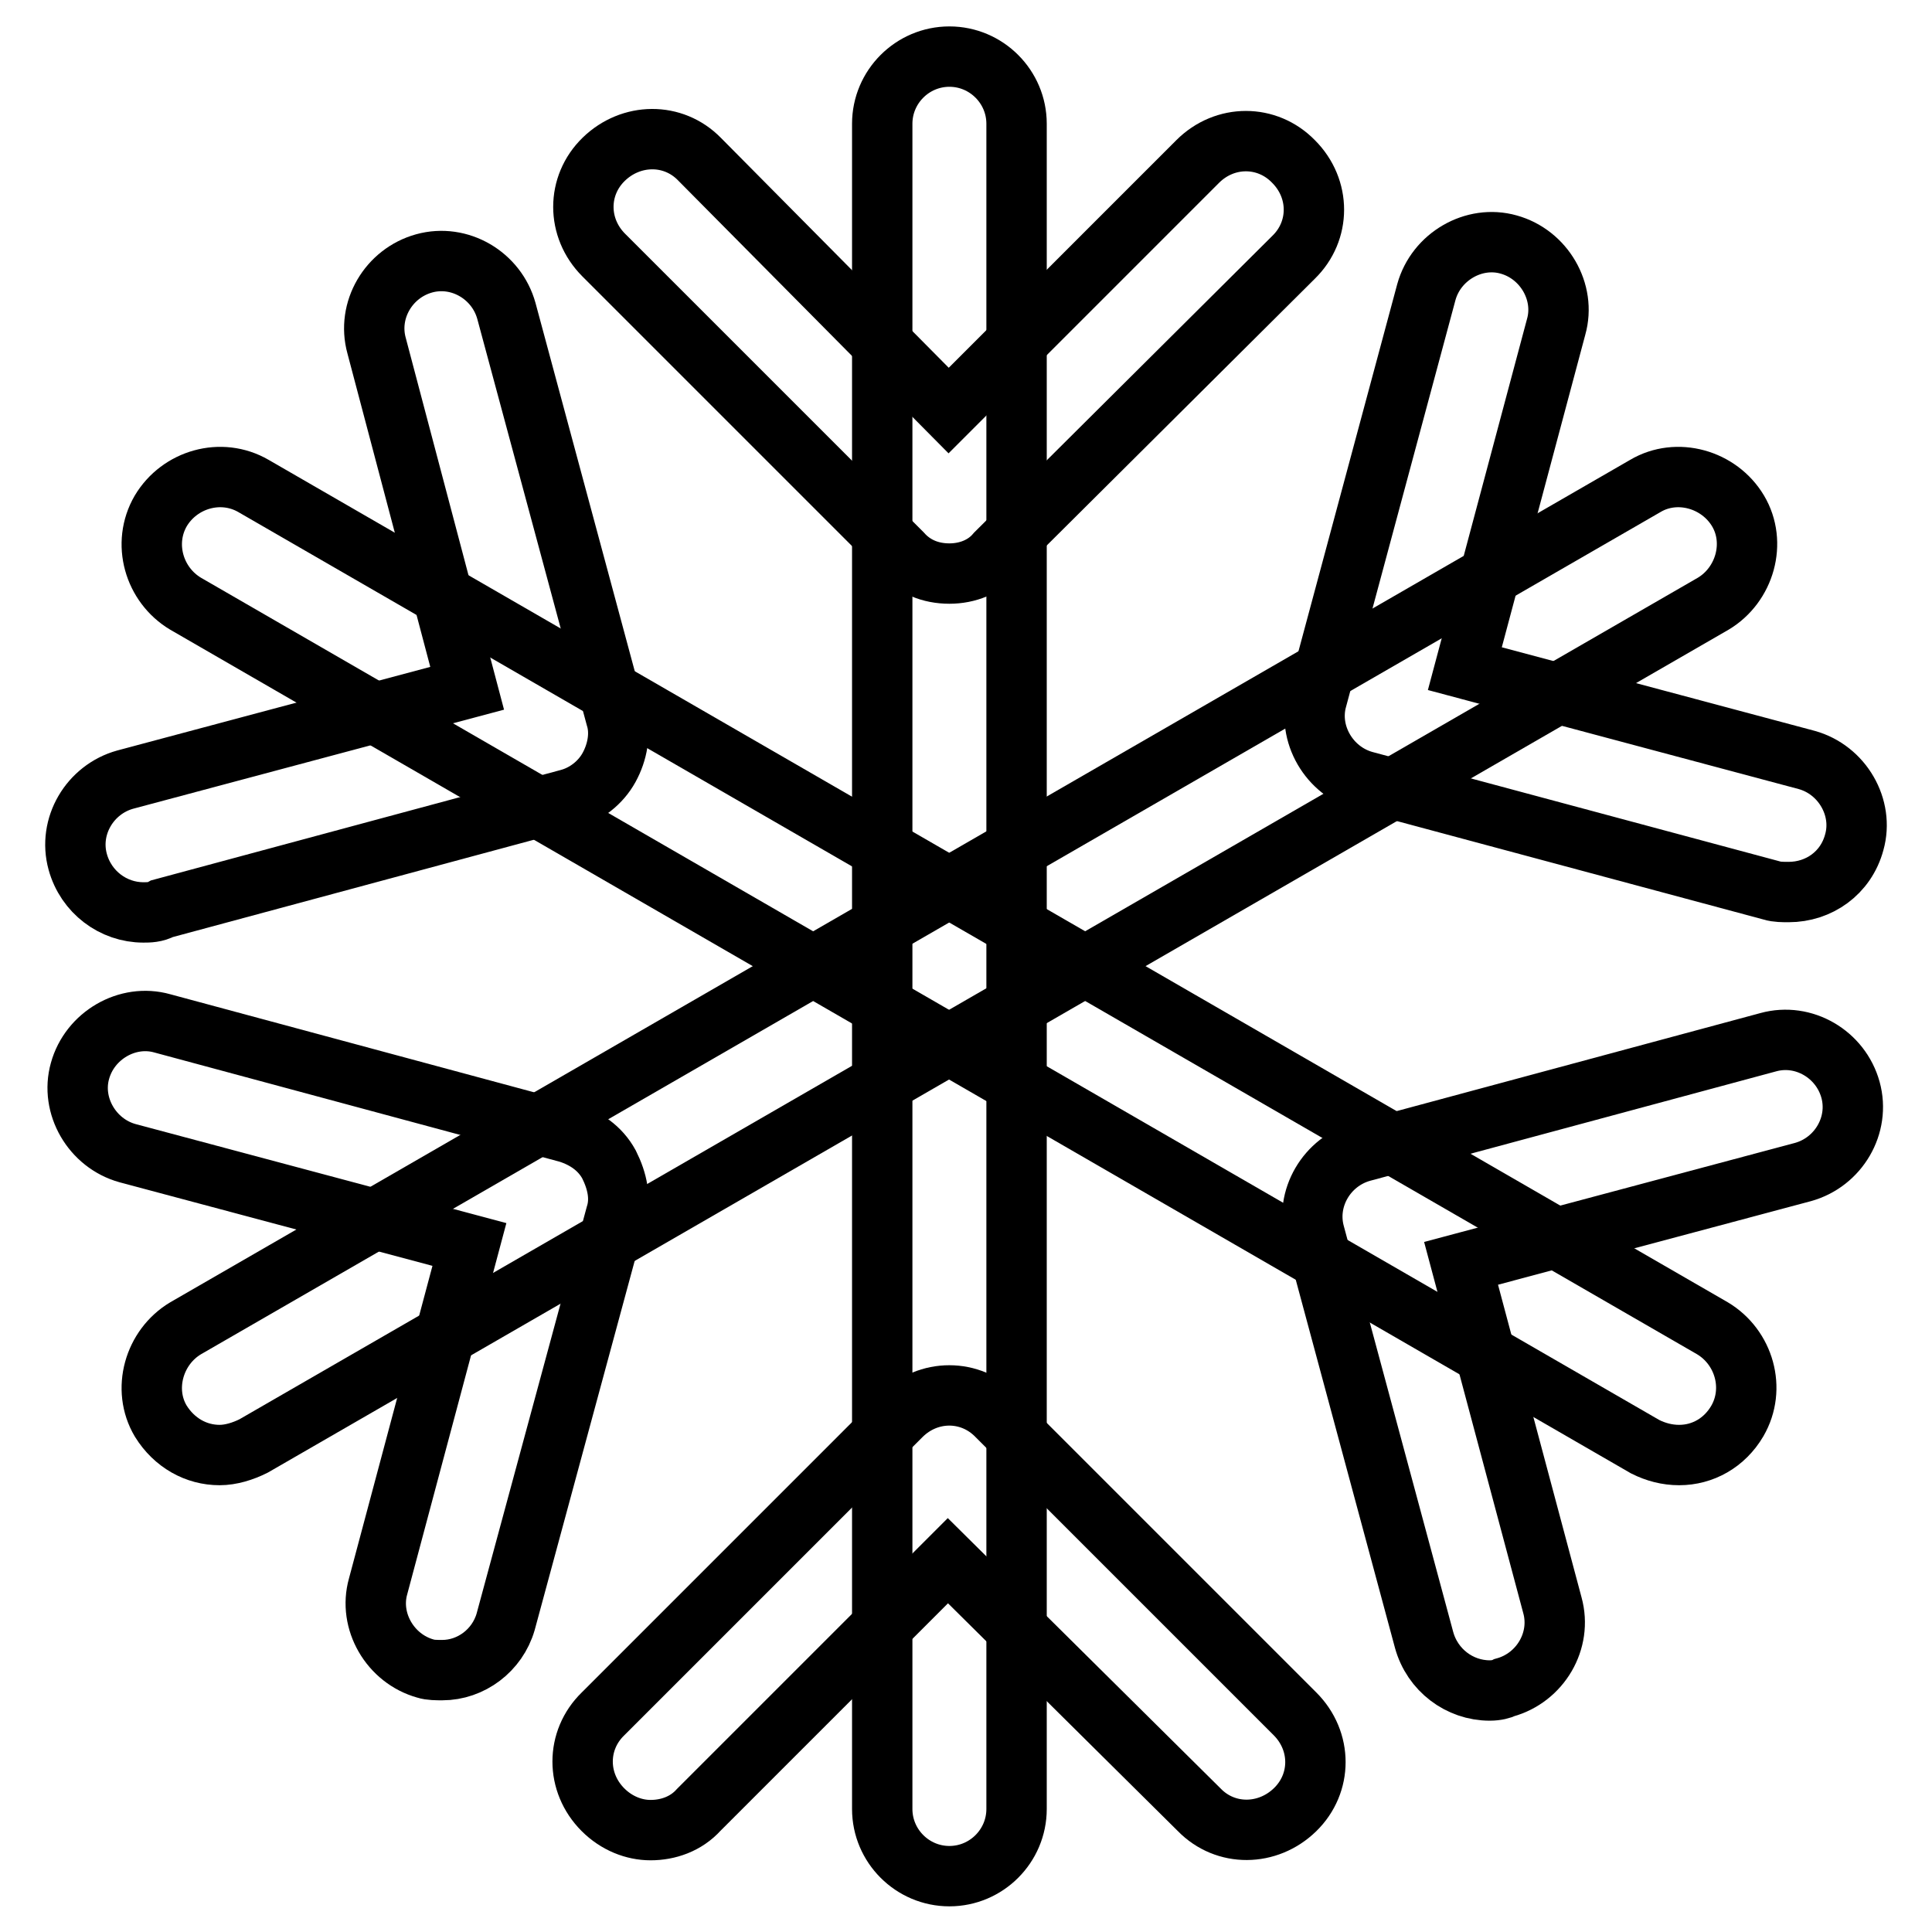
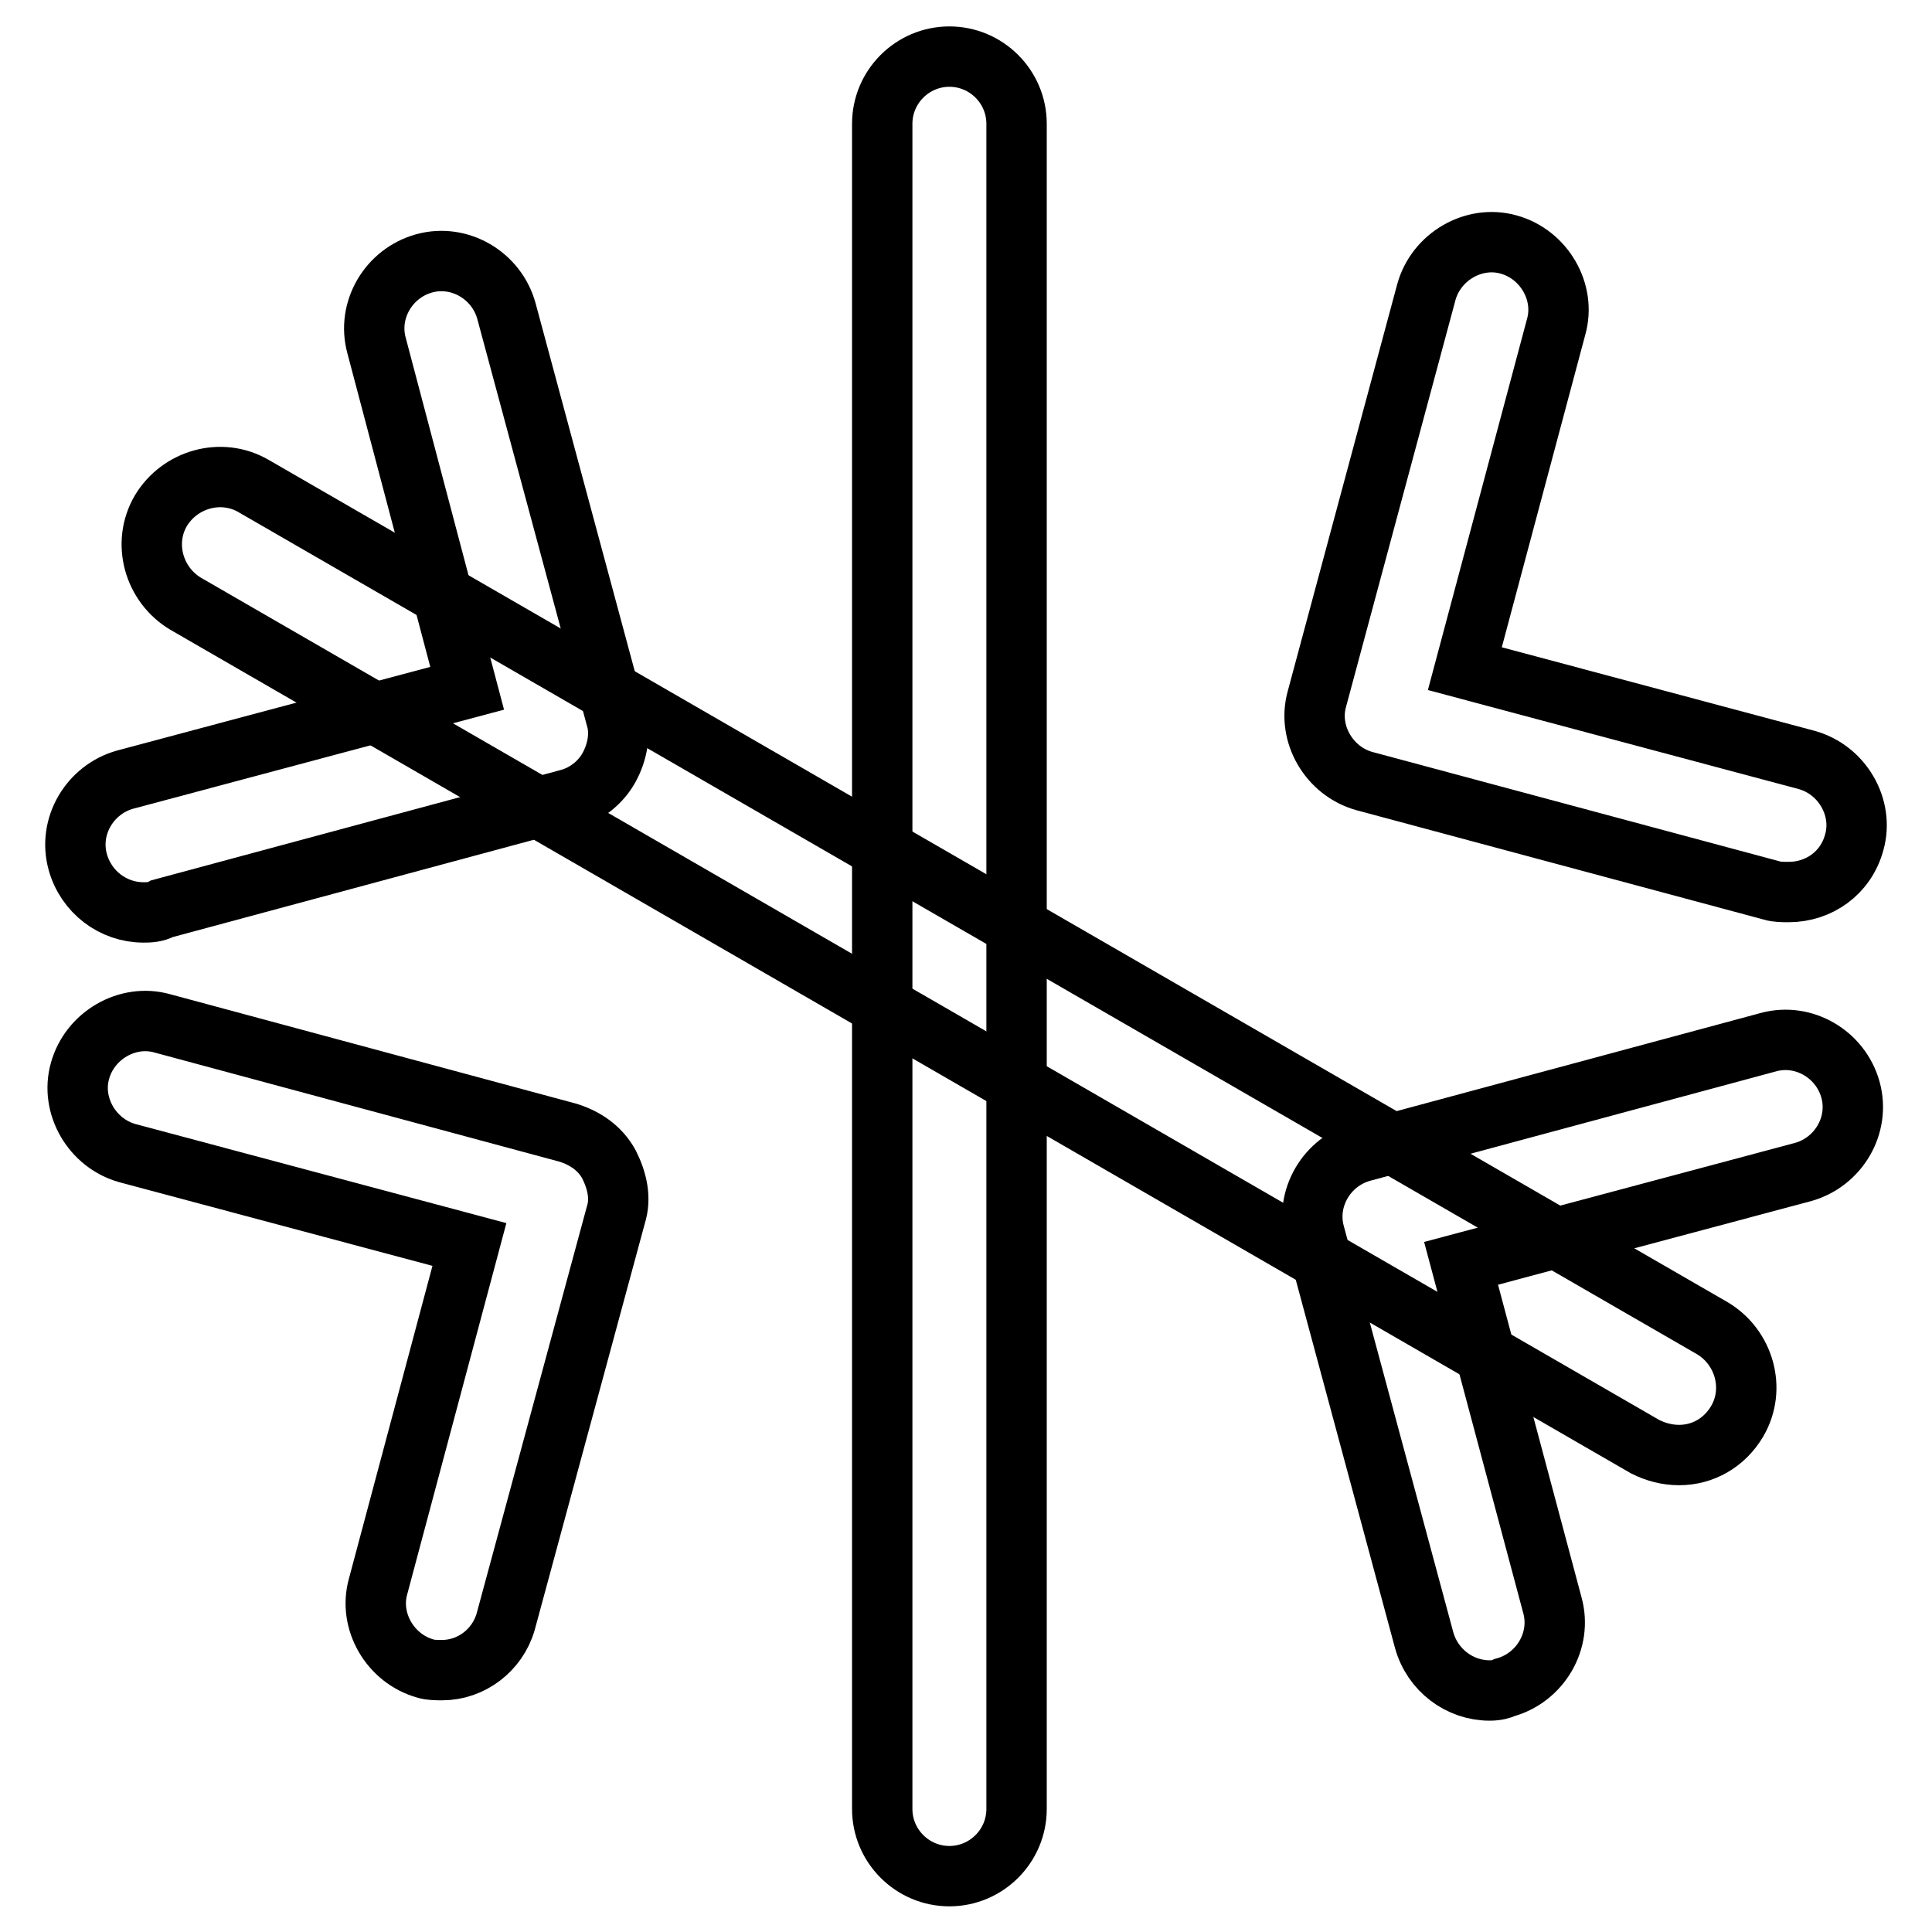
<svg xmlns="http://www.w3.org/2000/svg" version="1.1" x="0px" y="0px" viewBox="0 0 256 256" enable-background="new 0 0 256 256" xml:space="preserve">
  <g>
-     <path stroke-width="8" fill-opacity="0" stroke="#000000" d="M125.8,76c-2.5,0-4.7-0.9-6.3-2.7L80,33.8c-3.6-3.6-3.6-9.2,0-12.7s9.2-3.6,12.7,0l33,33.3l33-33 c3.6-3.6,9.2-3.6,12.7,0c3.6,3.6,3.6,9.2,0,12.7L132,73.3C130.5,75.1,128.2,76,125.8,76z M86.2,242.5c-2.2,0-4.5-0.9-6.3-2.7 c-3.6-3.6-3.6-9.2,0-12.7l39.5-39.5c3.6-3.6,9.2-3.6,12.7,0l39.5,39.5c3.6,3.6,3.6,9.2,0,12.7s-9.2,3.6-12.7,0l-33.3-33l-33,33 C90.9,241.7,88.5,242.5,86.2,242.5z" />
    <path stroke-width="8" fill-opacity="0" stroke="#000000" d="M125.8,248.6c-4.9,0-8.9-4-8.9-8.9V16.4c0-4.9,4-8.9,8.9-8.9c4.9,0,8.9,4,8.9,8.9v223.3 C134.7,244.6,130.7,248.6,125.8,248.6L125.8,248.6z M19,120.9c-4,0-7.6-2.7-8.7-6.7c-1.3-4.7,1.6-9.6,6.3-10.9l45.3-12.1L49.9,45.8 c-1.3-4.7,1.6-9.6,6.3-10.9c4.7-1.3,9.6,1.6,10.9,6.3L81.6,95c0.7,2.2,0.2,4.7-0.9,6.7c-1.1,2-3.1,3.6-5.4,4.2l-53.8,14.5 C20.6,120.9,19.7,120.9,19,120.9L19,120.9z M197.4,224c-4,0-7.6-2.7-8.7-6.7l-14.5-53.8c-1.3-4.7,1.6-9.6,6.3-10.9l53.8-14.5 c4.7-1.3,9.6,1.6,10.9,6.3c1.3,4.7-1.6,9.6-6.3,10.9l-45.3,12.1l12.1,45.3c1.3,4.7-1.6,9.6-6.3,10.9C199,223.8,198.3,224,197.4,224 L197.4,224z" />
    <path stroke-width="8" fill-opacity="0" stroke="#000000" d="M222.5,192.8c-1.6,0-3.1-0.4-4.5-1.1L24.6,80c-4.2-2.5-5.8-8-3.3-12.3c2.5-4.2,8-5.8,12.3-3.3L226.9,176 c4.2,2.5,5.8,8,3.3,12.3C228.5,191.2,225.6,192.8,222.5,192.8L222.5,192.8z M58.6,221.3c-0.7,0-1.6,0-2.2-0.2 c-4.7-1.3-7.6-6.3-6.3-10.9l12.1-45.3l-45.3-12.1c-4.7-1.3-7.6-6.3-6.3-10.9c1.3-4.7,6.3-7.6,10.9-6.3l53.8,14.5 c2.2,0.7,4.2,2,5.4,4.2c1.1,2.2,1.6,4.5,0.9,6.7L67,214.9C65.9,218.7,62.4,221.3,58.6,221.3L58.6,221.3z M237,118.2 c-0.7,0-1.6,0-2.2-0.2l-54-14.5c-4.7-1.3-7.6-6.3-6.3-10.9L189,38.7c1.3-4.7,6.3-7.6,10.9-6.3c4.7,1.3,7.6,6.3,6.3,10.9l-12.1,45.3 l45.3,12.1c4.7,1.3,7.6,6.3,6.3,10.9C244.6,115.7,241,118.2,237,118.2L237,118.2z" />
-     <path stroke-width="8" fill-opacity="0" stroke="#000000" d="M29.1,192.8c-3.1,0-6-1.6-7.8-4.5c-2.5-4.2-0.9-9.8,3.3-12.3L218,64.4c4.2-2.5,9.8-0.9,12.3,3.3 s0.9,9.8-3.3,12.3L33.6,191.6C32.2,192.3,30.6,192.8,29.1,192.8L29.1,192.8z" />
  </g>
</svg>